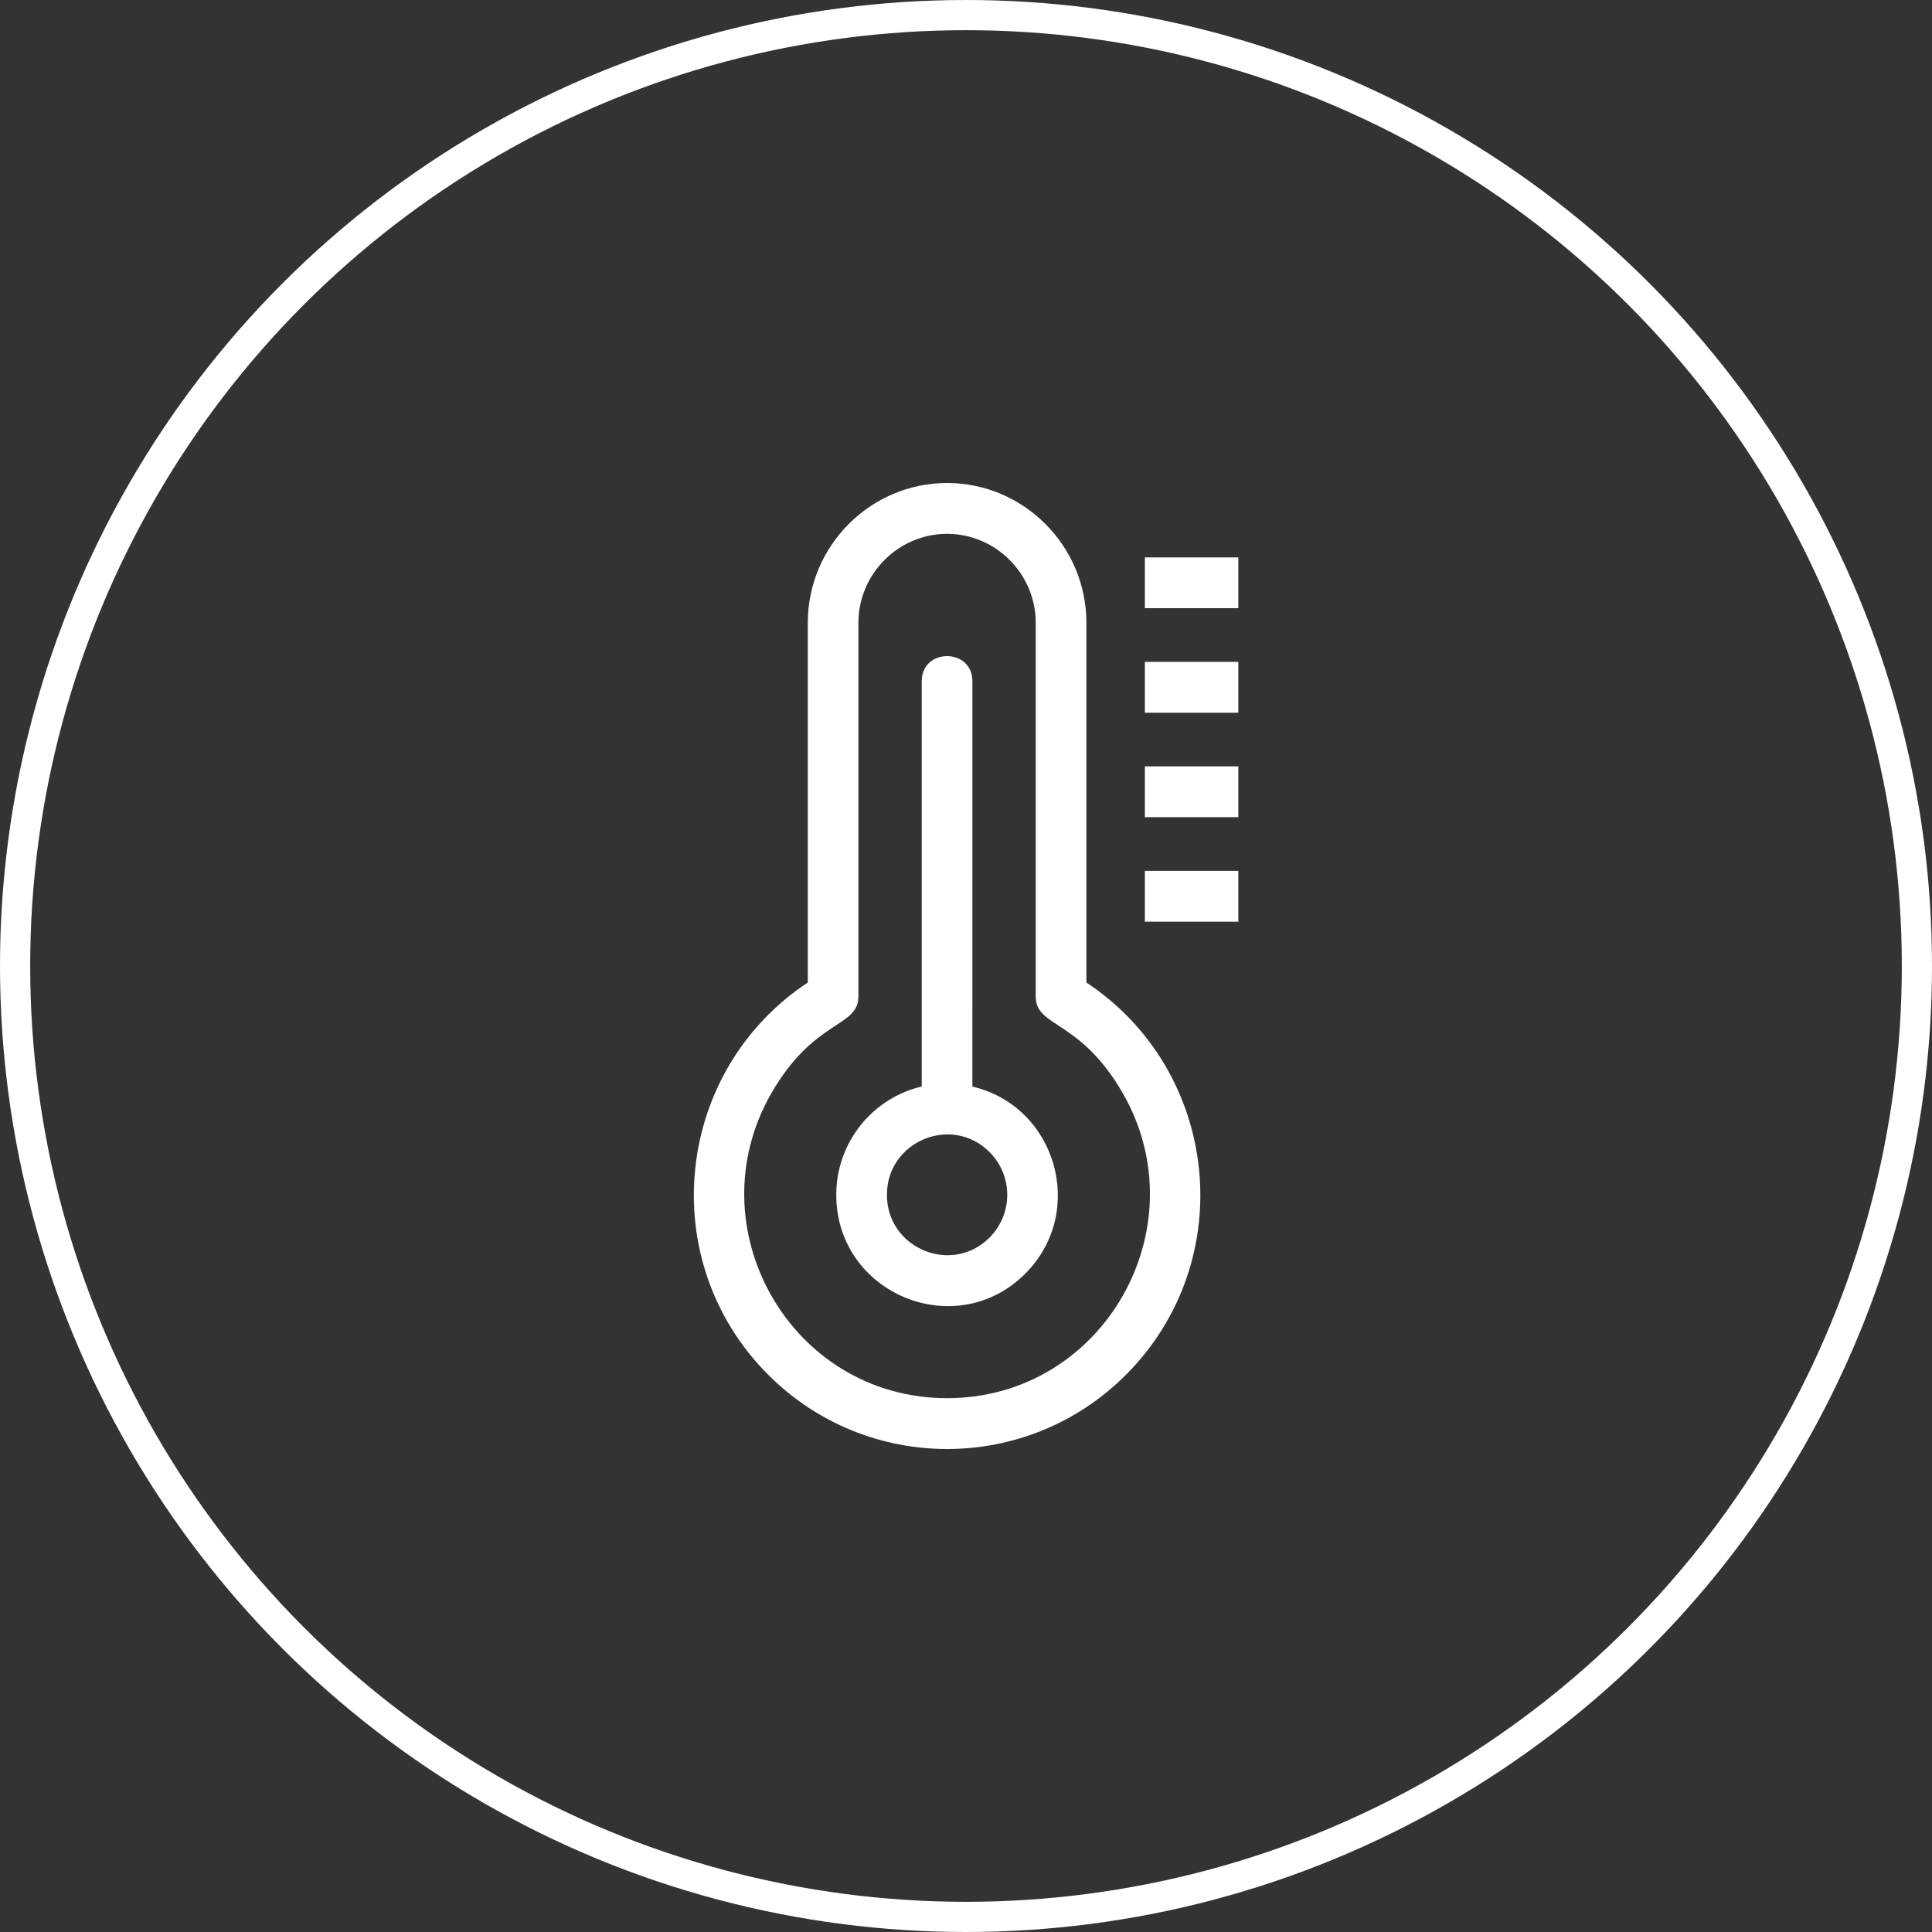
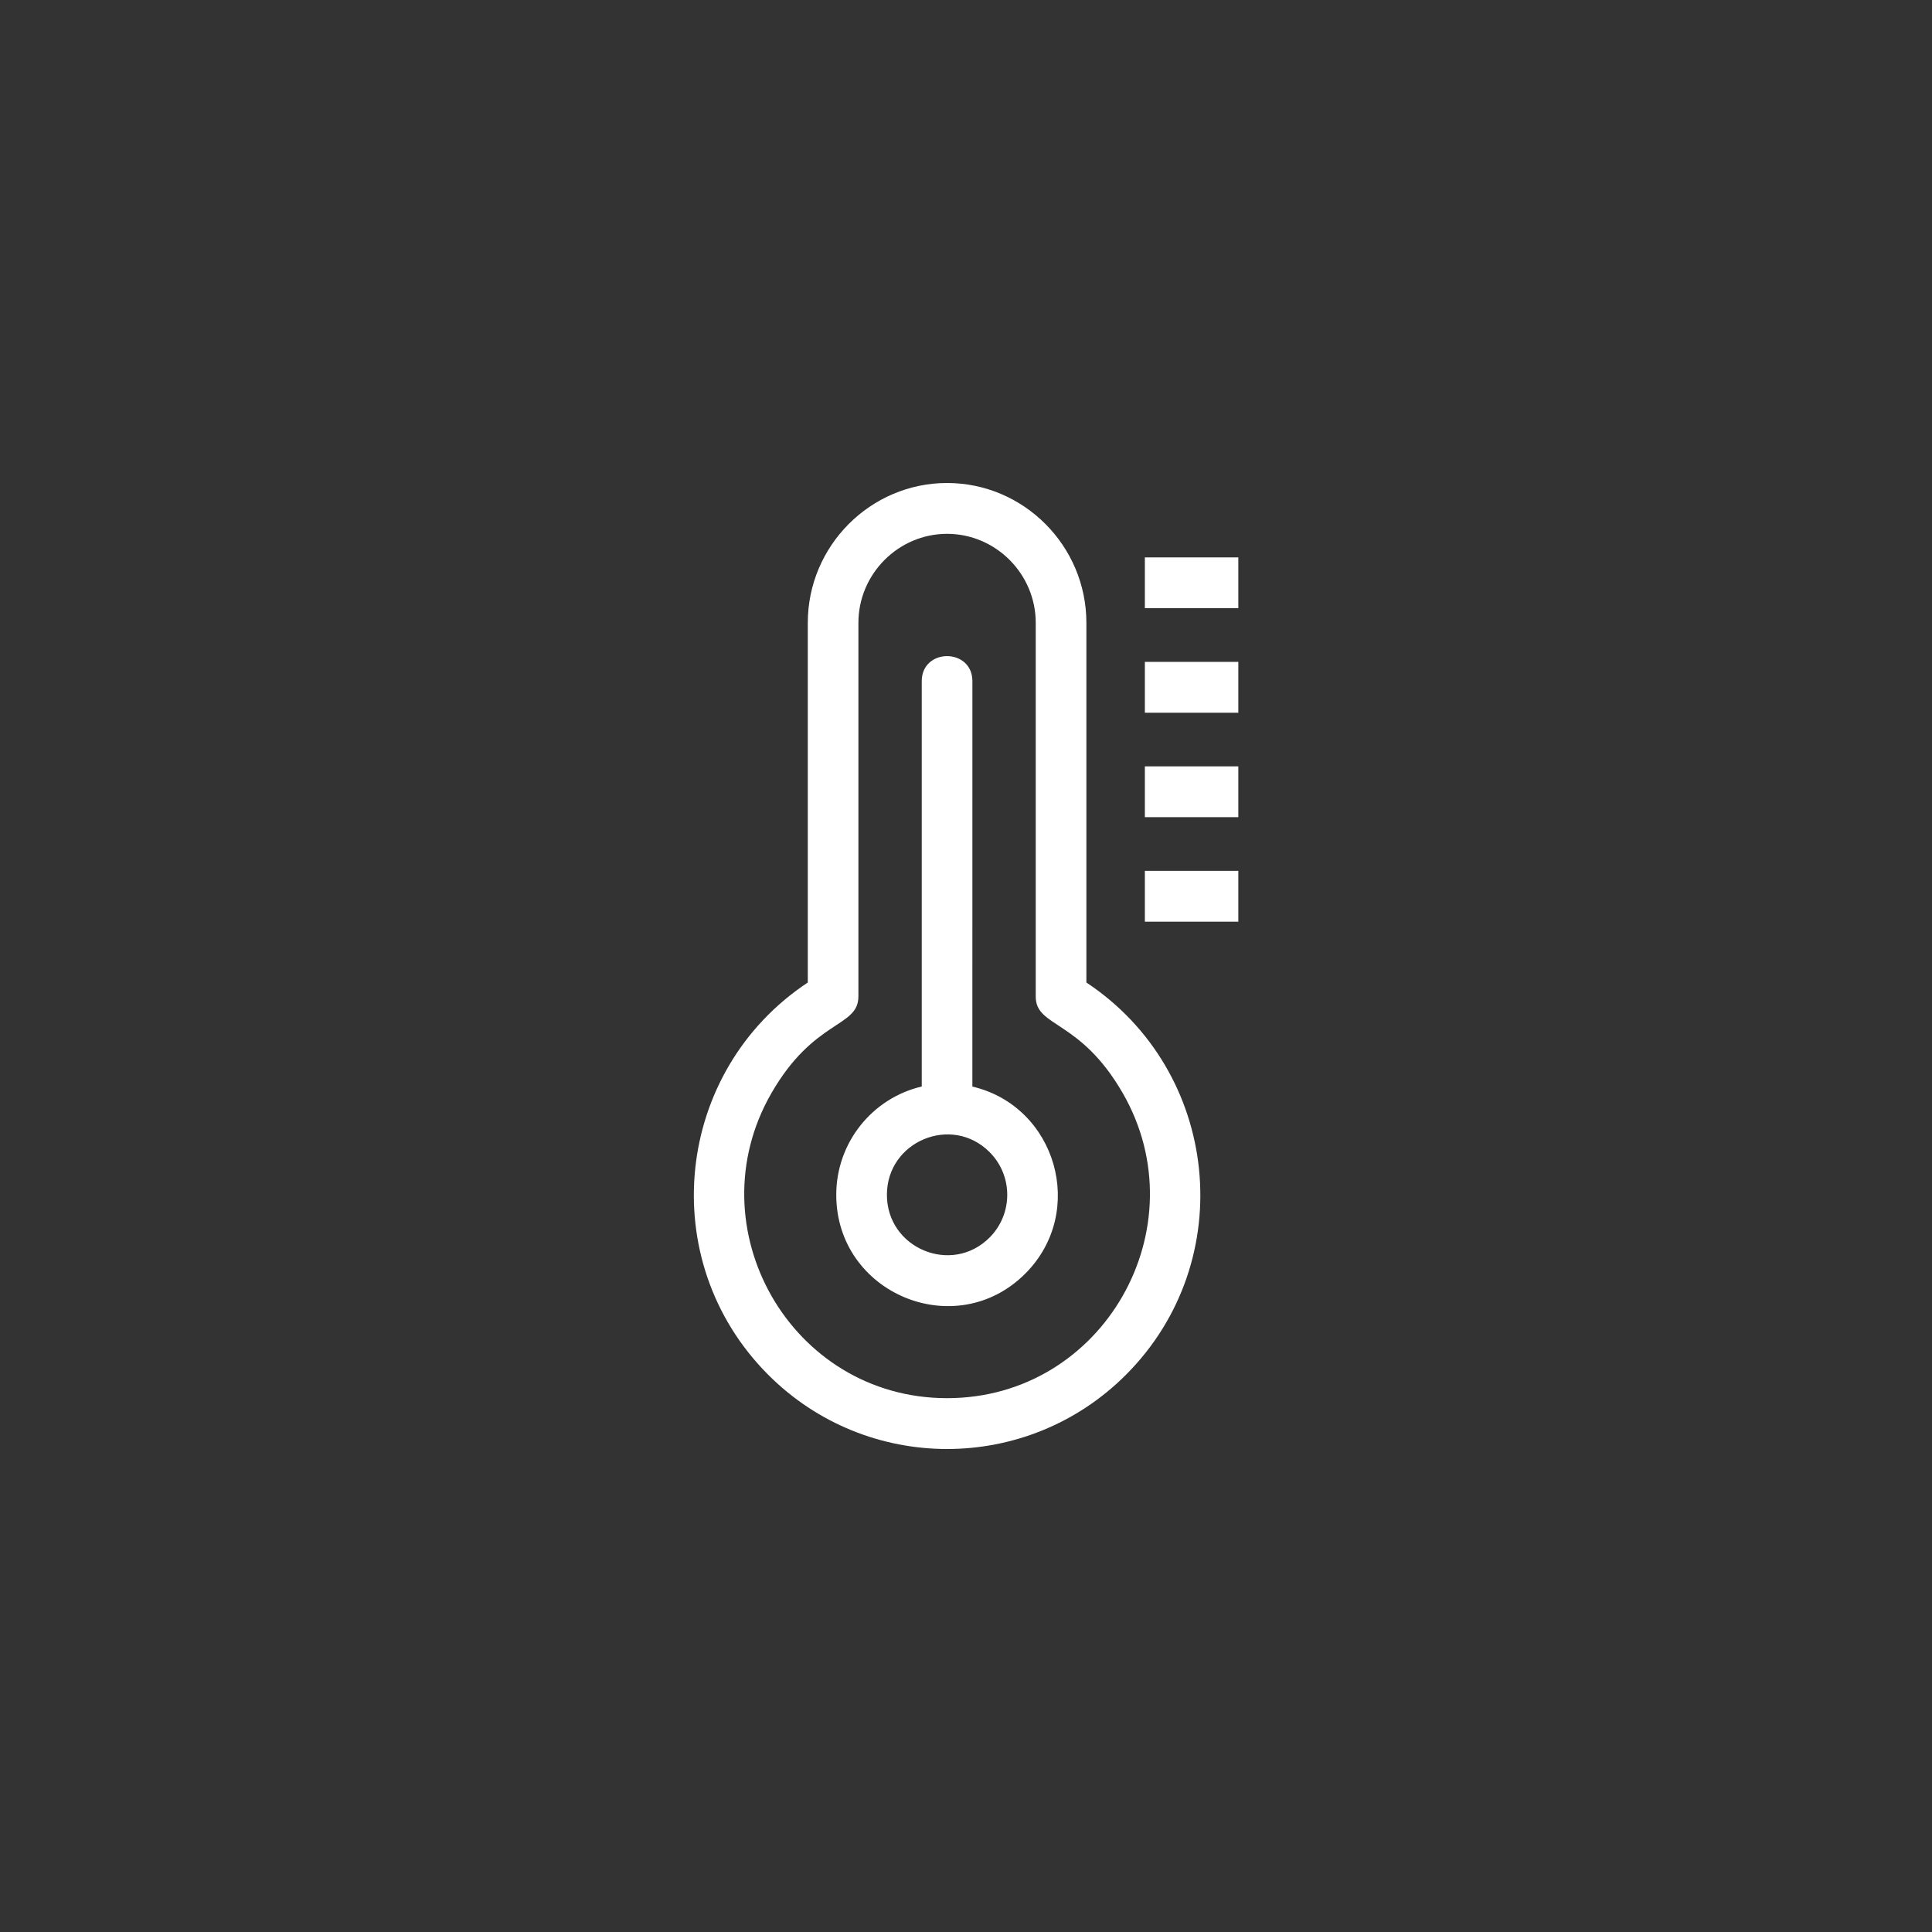
<svg xmlns="http://www.w3.org/2000/svg" width="64" height="64" viewBox="0 0 64 64" fill="none">
  <rect x="0" y="0" width="64" height="64" fill="#333333" stroke="none" />
-   <circle cx="32" cy="32" r="31.5" stroke="white" />
  <path fill-rule="evenodd" clip-rule="evenodd" d="M31.373 16C33.913 16 35.988 18.082 35.988 20.632V32.547C40.404 35.473 41.078 41.748 37.306 45.534C34.03 48.822 28.717 48.822 25.441 45.534C21.669 41.748 22.344 35.473 26.759 32.547V20.632C26.759 18.083 28.834 16 31.373 16ZM37.925 28.848V30.532H41.021V28.848H37.925ZM37.925 25.386V27.07H41.021V25.386H37.925ZM37.925 21.926V23.61H41.021V21.926H37.925ZM37.925 18.464V20.148H41.021V18.464H37.925ZM30.534 35.992C28.894 36.377 27.702 37.851 27.702 39.58C27.702 42.852 31.662 44.5 33.968 42.186C36.009 40.136 34.989 36.645 32.211 35.994L32.212 22.566C32.212 21.458 30.534 21.458 30.534 22.566L30.534 35.992ZM32.782 38.166C31.53 36.91 29.38 37.803 29.38 39.58C29.38 41.356 31.53 42.251 32.782 40.994C33.561 40.212 33.561 38.946 32.782 38.166ZM31.373 17.684C29.76 17.684 28.436 19.013 28.436 20.632V33.014H28.435C28.433 34.045 26.968 33.754 25.553 36.214C22.998 40.655 26.18 46.316 31.373 46.316C36.567 46.316 39.748 40.655 37.194 36.214C35.779 33.754 34.31 34.044 34.31 33.014V20.632C34.31 19.013 32.987 17.684 31.373 17.684Z" fill="white" />
</svg>